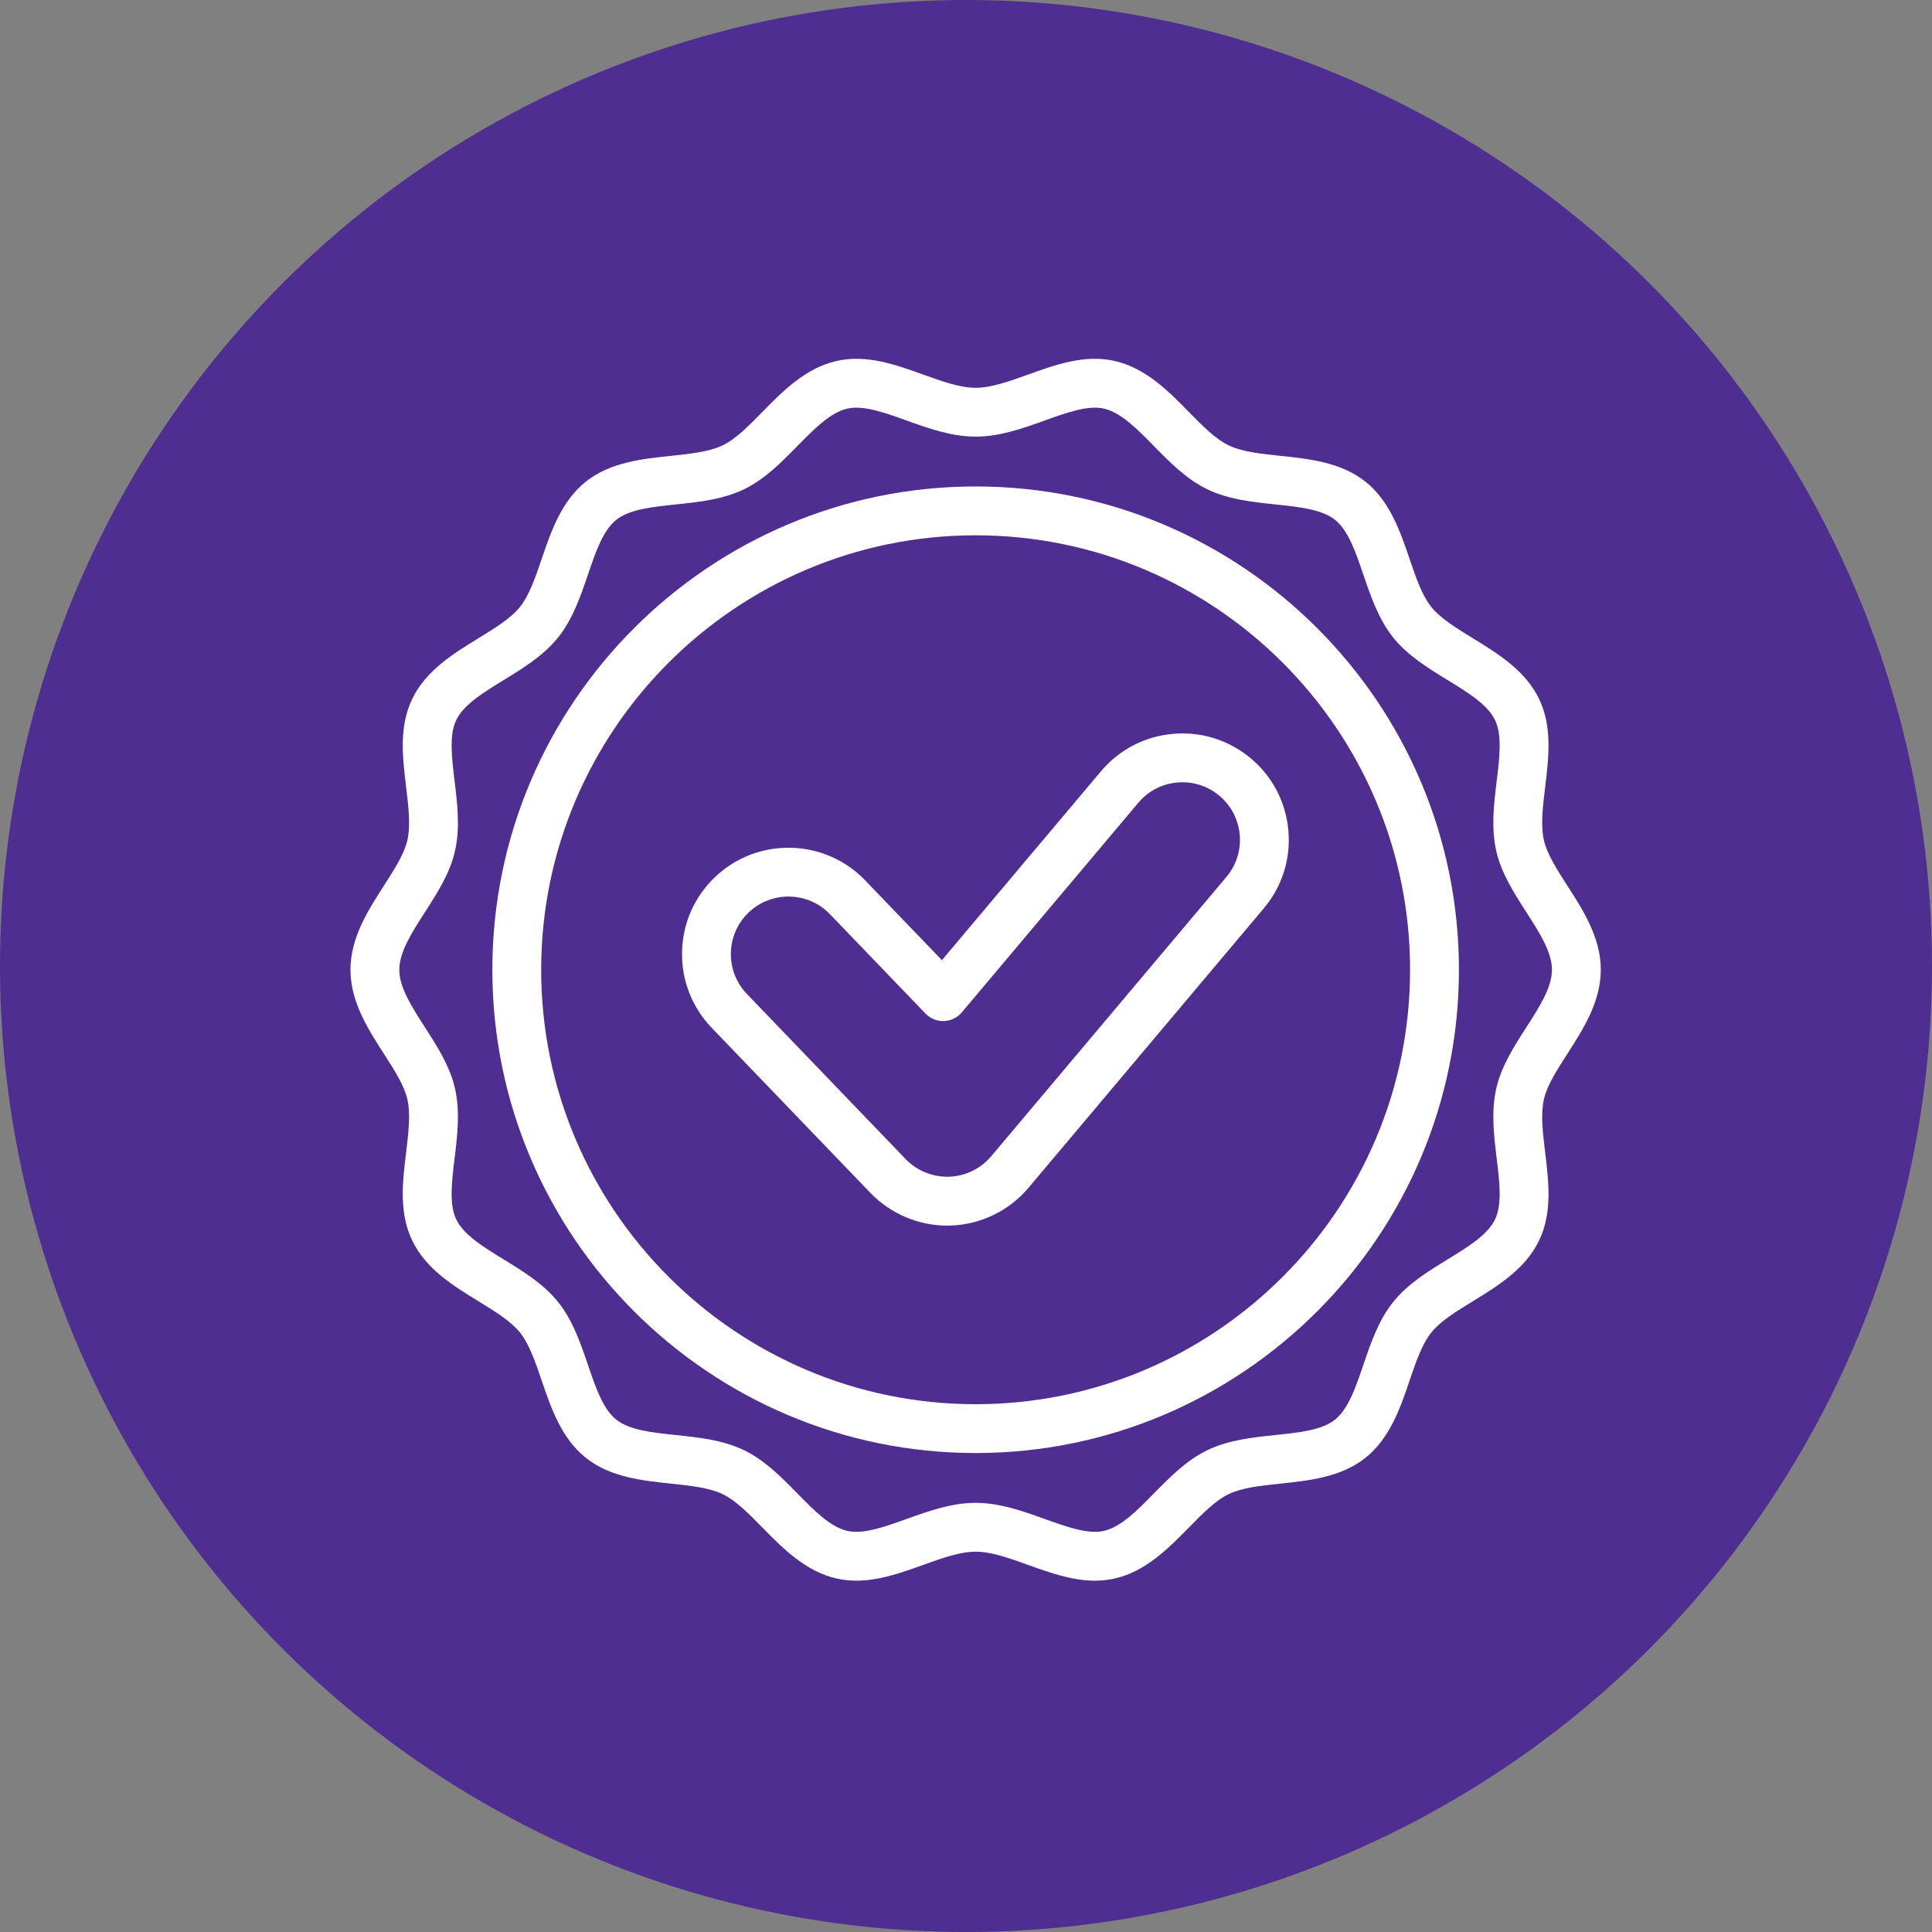
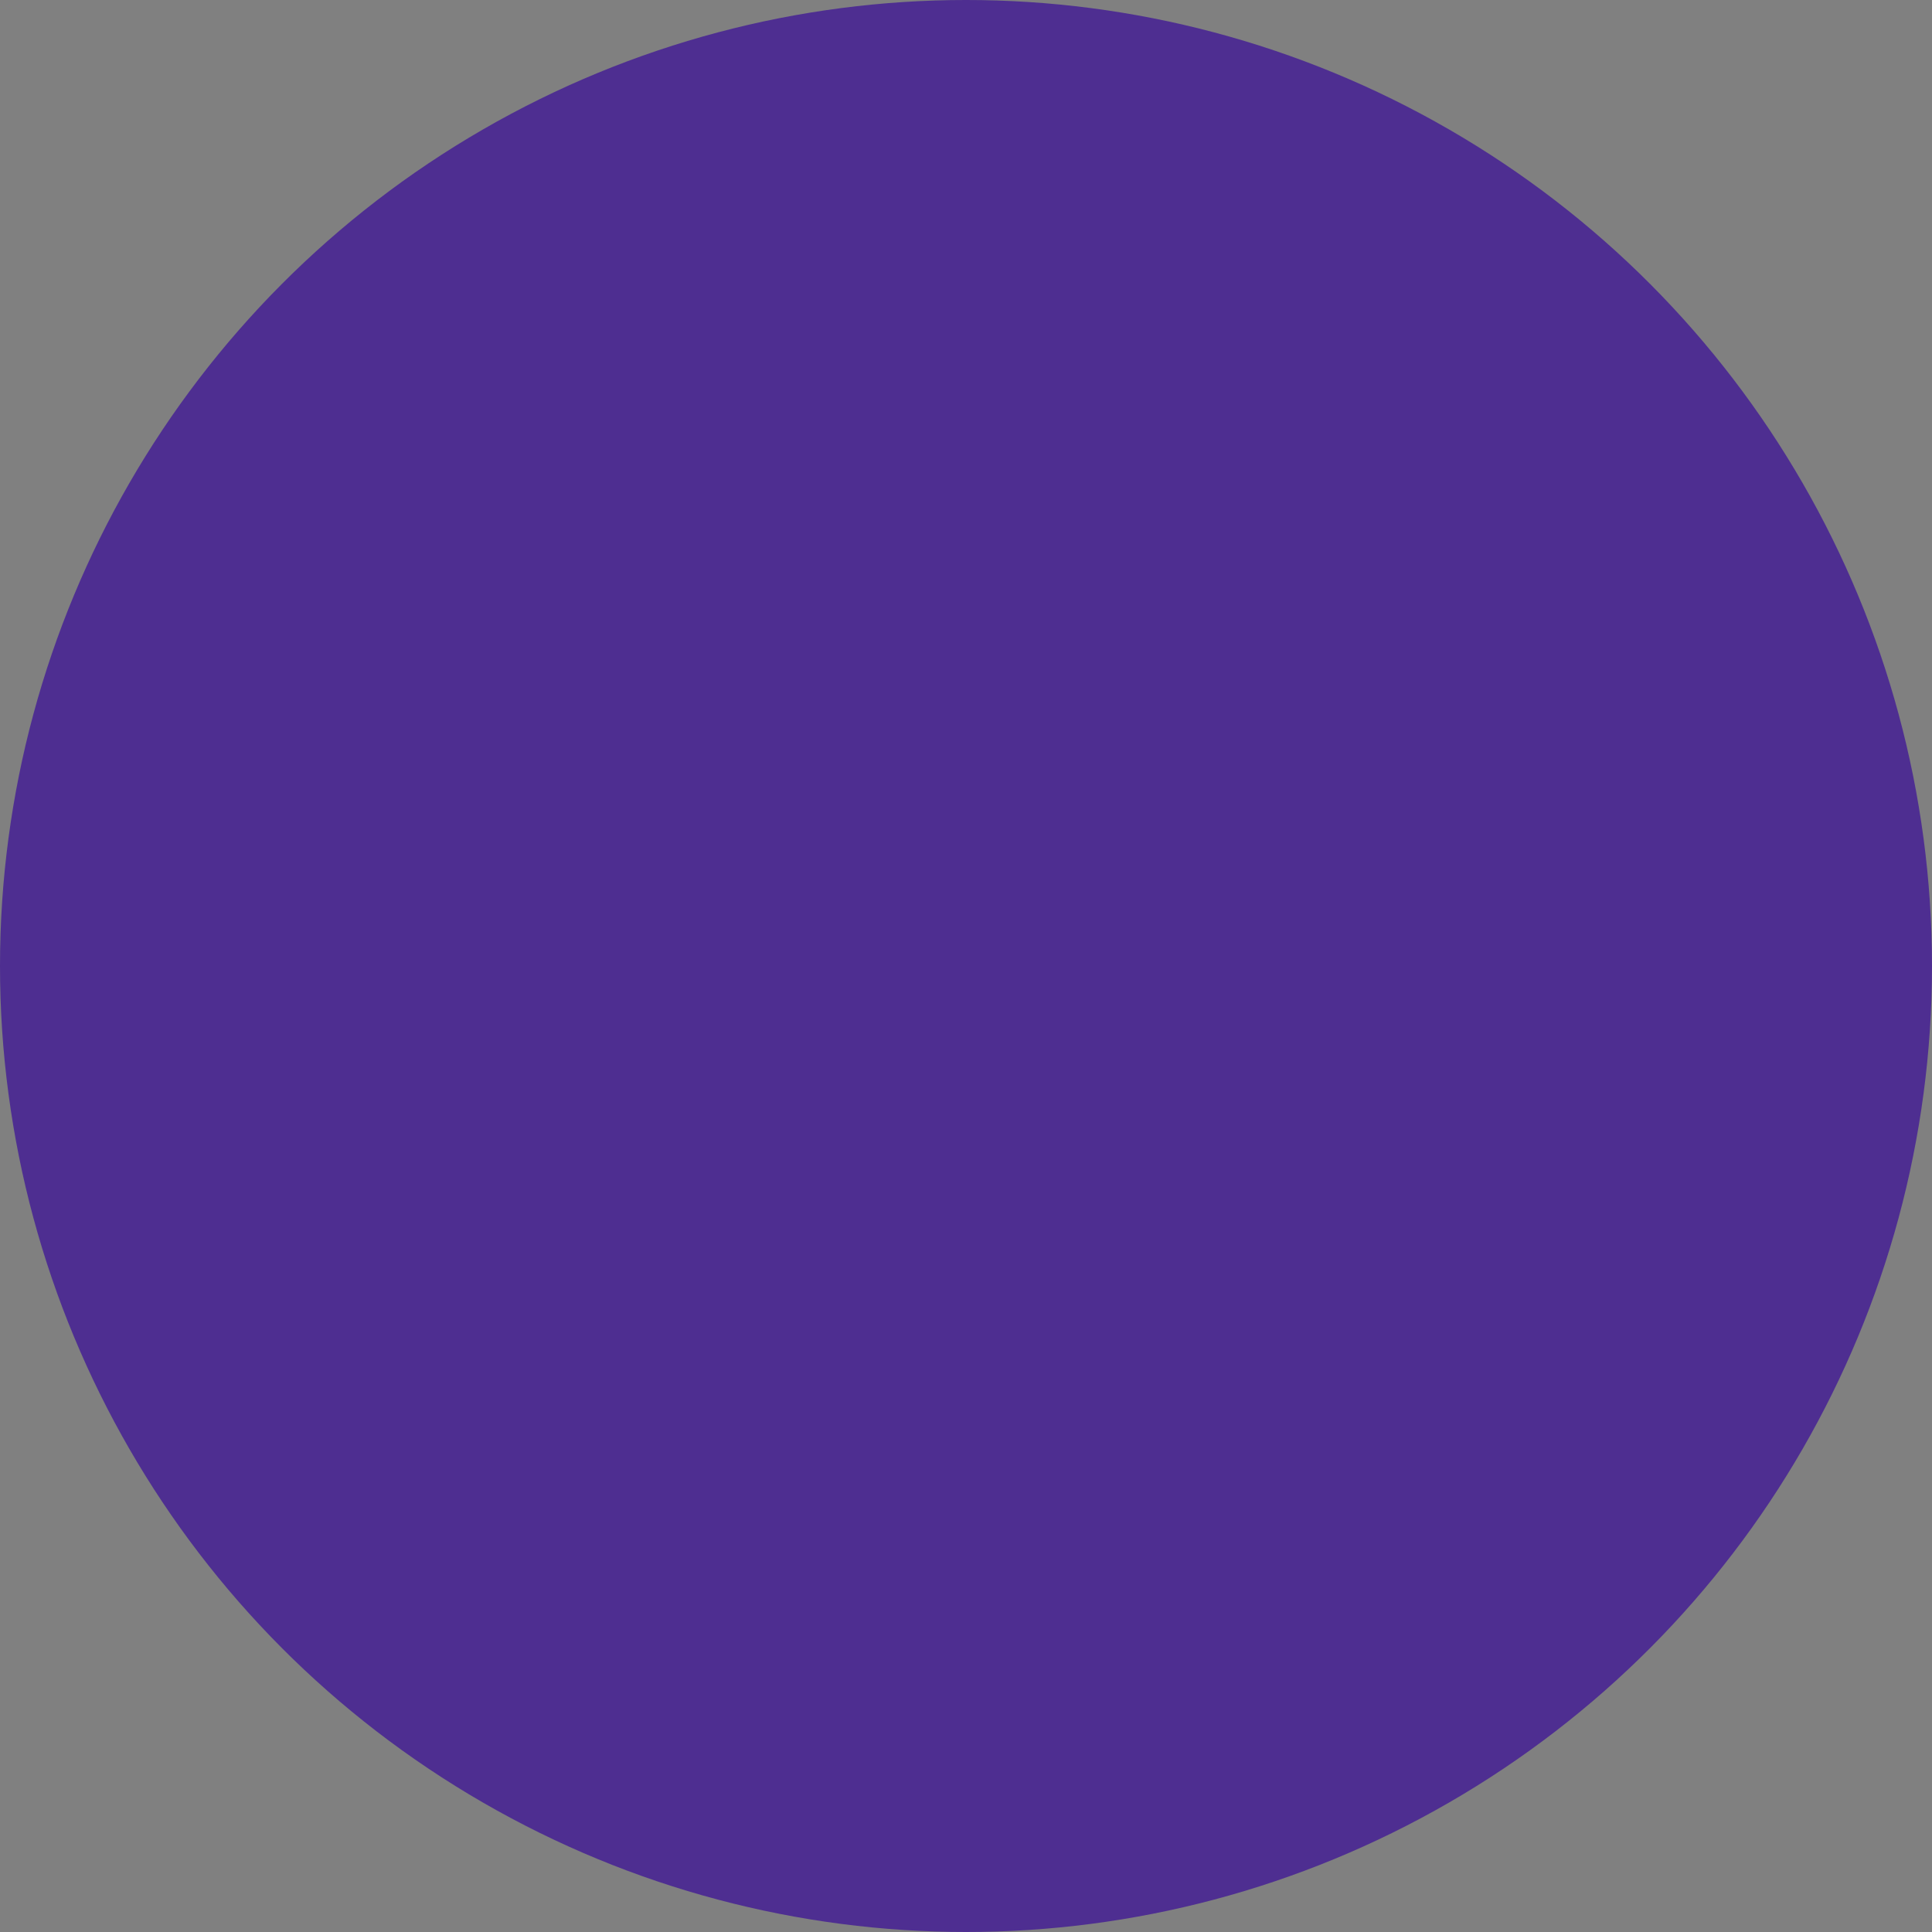
<svg xmlns="http://www.w3.org/2000/svg" width="70" height="70" viewBox="0 0 70 70" fill="none">
  <rect x="0" y="0" width="70" height="70" fill="#808080" stroke="none" />
  <circle cx="35" cy="35" r="35" fill="#4E2E91" />
-   <path d="M45.323 27.48C44.535 26.817 43.535 26.5 42.51 26.588C41.483 26.676 40.553 27.158 39.889 27.946L34.127 34.789L31.347 31.897C29.873 30.364 27.427 30.316 25.894 31.79C25.152 32.503 24.732 33.464 24.712 34.493C24.692 35.523 25.074 36.499 25.788 37.242L31.538 43.222C32.261 43.974 33.274 44.406 34.317 44.406C34.359 44.406 34.401 44.405 34.444 44.404C35.535 44.367 36.564 43.868 37.267 43.033L45.788 32.913C46.452 32.126 46.769 31.127 46.681 30.101C46.593 29.074 46.111 28.143 45.323 27.48ZM44.435 31.773L35.913 41.894C35.533 42.345 34.976 42.615 34.387 42.635C33.798 42.653 33.221 42.419 32.813 41.996L27.063 36.015C26.677 35.613 26.47 35.085 26.481 34.528C26.492 33.971 26.719 33.451 27.121 33.065C27.525 32.677 28.046 32.484 28.567 32.484C29.115 32.484 29.662 32.698 30.071 33.123L33.533 36.724C33.707 36.904 33.949 37.002 34.2 36.995C34.451 36.986 34.686 36.872 34.848 36.68L41.243 29.086C41.602 28.659 42.105 28.398 42.661 28.351C43.215 28.303 43.757 28.474 44.183 28.834C44.609 29.193 44.87 29.696 44.918 30.251C44.965 30.806 44.794 31.347 44.435 31.773Z" fill="white" />
-   <path d="M35.349 17.625C25.694 17.625 17.839 25.48 17.839 35.136C17.839 44.791 25.694 52.646 35.349 52.646C45.005 52.646 52.86 44.791 52.86 35.136C52.86 25.48 45.005 17.625 35.349 17.625ZM35.349 50.877C26.67 50.877 19.608 43.815 19.608 35.136C19.608 26.456 26.67 19.395 35.349 19.395C44.029 19.395 51.09 26.456 51.09 35.136C51.09 43.815 44.029 50.877 35.349 50.877Z" fill="white" />
-   <path d="M56.791 38.177C57.358 37.296 58 36.298 58 35.136C58 33.973 57.358 32.975 56.791 32.094C56.412 31.504 56.053 30.947 55.939 30.442C55.816 29.904 55.898 29.227 55.985 28.51C56.114 27.438 56.249 26.329 55.761 25.318C55.264 24.29 54.259 23.674 53.373 23.13C52.765 22.758 52.191 22.406 51.857 21.989C51.52 21.567 51.302 20.927 51.072 20.25C50.738 19.27 50.36 18.159 49.472 17.451C48.589 16.747 47.424 16.625 46.396 16.517C45.68 16.442 45.004 16.371 44.512 16.134C44.036 15.905 43.569 15.428 43.073 14.924C42.342 14.179 41.513 13.334 40.389 13.079C39.306 12.833 38.261 13.208 37.25 13.571C36.563 13.818 35.914 14.051 35.349 14.051C34.785 14.051 34.135 13.818 33.448 13.571C32.437 13.208 31.392 12.833 30.309 13.079C29.185 13.334 28.356 14.179 27.625 14.924C27.13 15.428 26.662 15.905 26.187 16.134C25.694 16.371 25.018 16.442 24.303 16.517C23.274 16.625 22.109 16.747 21.226 17.451C20.339 18.158 19.96 19.269 19.627 20.25C19.396 20.927 19.178 21.567 18.841 21.989C18.507 22.406 17.933 22.758 17.326 23.13C16.439 23.674 15.434 24.29 14.938 25.318C14.45 26.329 14.584 27.437 14.714 28.51C14.8 29.227 14.883 29.904 14.76 30.442C14.645 30.947 14.287 31.504 13.907 32.094C13.341 32.975 12.698 33.973 12.698 35.136C12.698 36.298 13.341 37.296 13.907 38.177C14.287 38.767 14.645 39.324 14.76 39.829C14.882 40.367 14.8 41.044 14.714 41.761C14.584 42.834 14.45 43.942 14.938 44.953C15.434 45.981 16.439 46.597 17.326 47.141C17.933 47.513 18.507 47.865 18.841 48.282C19.178 48.704 19.396 49.344 19.627 50.021C19.96 51.001 20.338 52.112 21.226 52.82C22.109 53.524 23.274 53.646 24.303 53.754C25.018 53.829 25.694 53.9 26.186 54.137C26.662 54.366 27.13 54.843 27.625 55.347C28.356 56.092 29.185 56.937 30.309 57.192C31.392 57.438 32.437 57.063 33.448 56.7C34.135 56.453 34.785 56.22 35.349 56.22C35.914 56.22 36.563 56.453 37.25 56.7C38.036 56.982 38.841 57.271 39.669 57.271C39.907 57.271 40.147 57.247 40.389 57.192C41.513 56.937 42.342 56.092 43.074 55.347C43.569 54.842 44.036 54.366 44.512 54.137C45.004 53.9 45.68 53.829 46.396 53.754C47.424 53.646 48.589 53.524 49.472 52.82C50.36 52.113 50.738 51.002 51.072 50.021C51.302 49.344 51.52 48.704 51.857 48.282C52.191 47.865 52.765 47.513 53.373 47.141C54.259 46.597 55.264 45.981 55.761 44.953C56.249 43.942 56.114 42.834 55.985 41.761C55.898 41.044 55.816 40.367 55.939 39.829C56.053 39.324 56.412 38.767 56.791 38.177ZM55.303 37.22C54.858 37.912 54.397 38.628 54.213 39.436C54.022 40.275 54.127 41.139 54.228 41.974C54.332 42.831 54.43 43.64 54.167 44.183C53.896 44.744 53.193 45.175 52.447 45.632C51.737 46.068 51.002 46.518 50.475 47.177C49.945 47.841 49.666 48.66 49.397 49.451C49.116 50.275 48.852 51.052 48.369 51.437C47.891 51.818 47.075 51.904 46.211 51.994C45.377 52.081 44.513 52.172 43.744 52.543C42.99 52.906 42.39 53.517 41.81 54.108C41.196 54.734 40.614 55.326 39.997 55.467C39.418 55.598 38.656 55.324 37.848 55.034C37.048 54.748 36.222 54.451 35.349 54.451C34.477 54.451 33.65 54.747 32.85 55.034C32.043 55.324 31.28 55.598 30.701 55.467C30.084 55.326 29.503 54.734 28.888 54.108C28.308 53.517 27.708 52.906 26.954 52.543C26.185 52.172 25.322 52.082 24.487 51.994C23.623 51.904 22.808 51.818 22.329 51.437C21.847 51.052 21.582 50.274 21.302 49.451C21.032 48.66 20.754 47.841 20.223 47.177C19.696 46.518 18.961 46.068 18.251 45.632C17.506 45.175 16.802 44.744 16.531 44.183C16.269 43.64 16.367 42.831 16.47 41.974C16.572 41.139 16.676 40.275 16.485 39.436C16.301 38.628 15.841 37.912 15.396 37.22C14.918 36.478 14.468 35.778 14.468 35.136C14.468 34.493 14.918 33.793 15.396 33.051C15.841 32.359 16.301 31.643 16.485 30.835C16.676 29.996 16.572 29.132 16.47 28.297C16.367 27.44 16.269 26.631 16.531 26.088C16.802 25.527 17.506 25.096 18.251 24.639C18.961 24.203 19.696 23.753 20.223 23.094C20.754 22.43 21.032 21.611 21.302 20.82C21.582 19.997 21.847 19.219 22.329 18.834C22.808 18.453 23.623 18.367 24.487 18.277C25.322 18.189 26.185 18.099 26.955 17.728C27.708 17.365 28.308 16.754 28.888 16.163C29.503 15.537 30.084 14.945 30.701 14.805C31.28 14.673 32.043 14.947 32.85 15.237C33.65 15.524 34.477 15.82 35.349 15.82C36.222 15.82 37.048 15.524 37.848 15.237C38.656 14.947 39.418 14.673 39.997 14.805C40.614 14.945 41.195 15.537 41.81 16.163C42.39 16.754 42.99 17.365 43.744 17.728C44.513 18.099 45.377 18.189 46.211 18.277C47.075 18.367 47.891 18.453 48.369 18.834C48.852 19.219 49.116 19.997 49.397 20.82C49.666 21.611 49.945 22.43 50.475 23.094C51.002 23.753 51.737 24.203 52.447 24.639C53.193 25.096 53.896 25.527 54.167 26.088C54.43 26.631 54.332 27.44 54.228 28.297C54.127 29.132 54.022 29.996 54.213 30.835C54.397 31.643 54.858 32.359 55.303 33.051C55.78 33.793 56.23 34.493 56.23 35.136C56.23 35.778 55.78 36.478 55.303 37.22Z" fill="white" />
</svg>